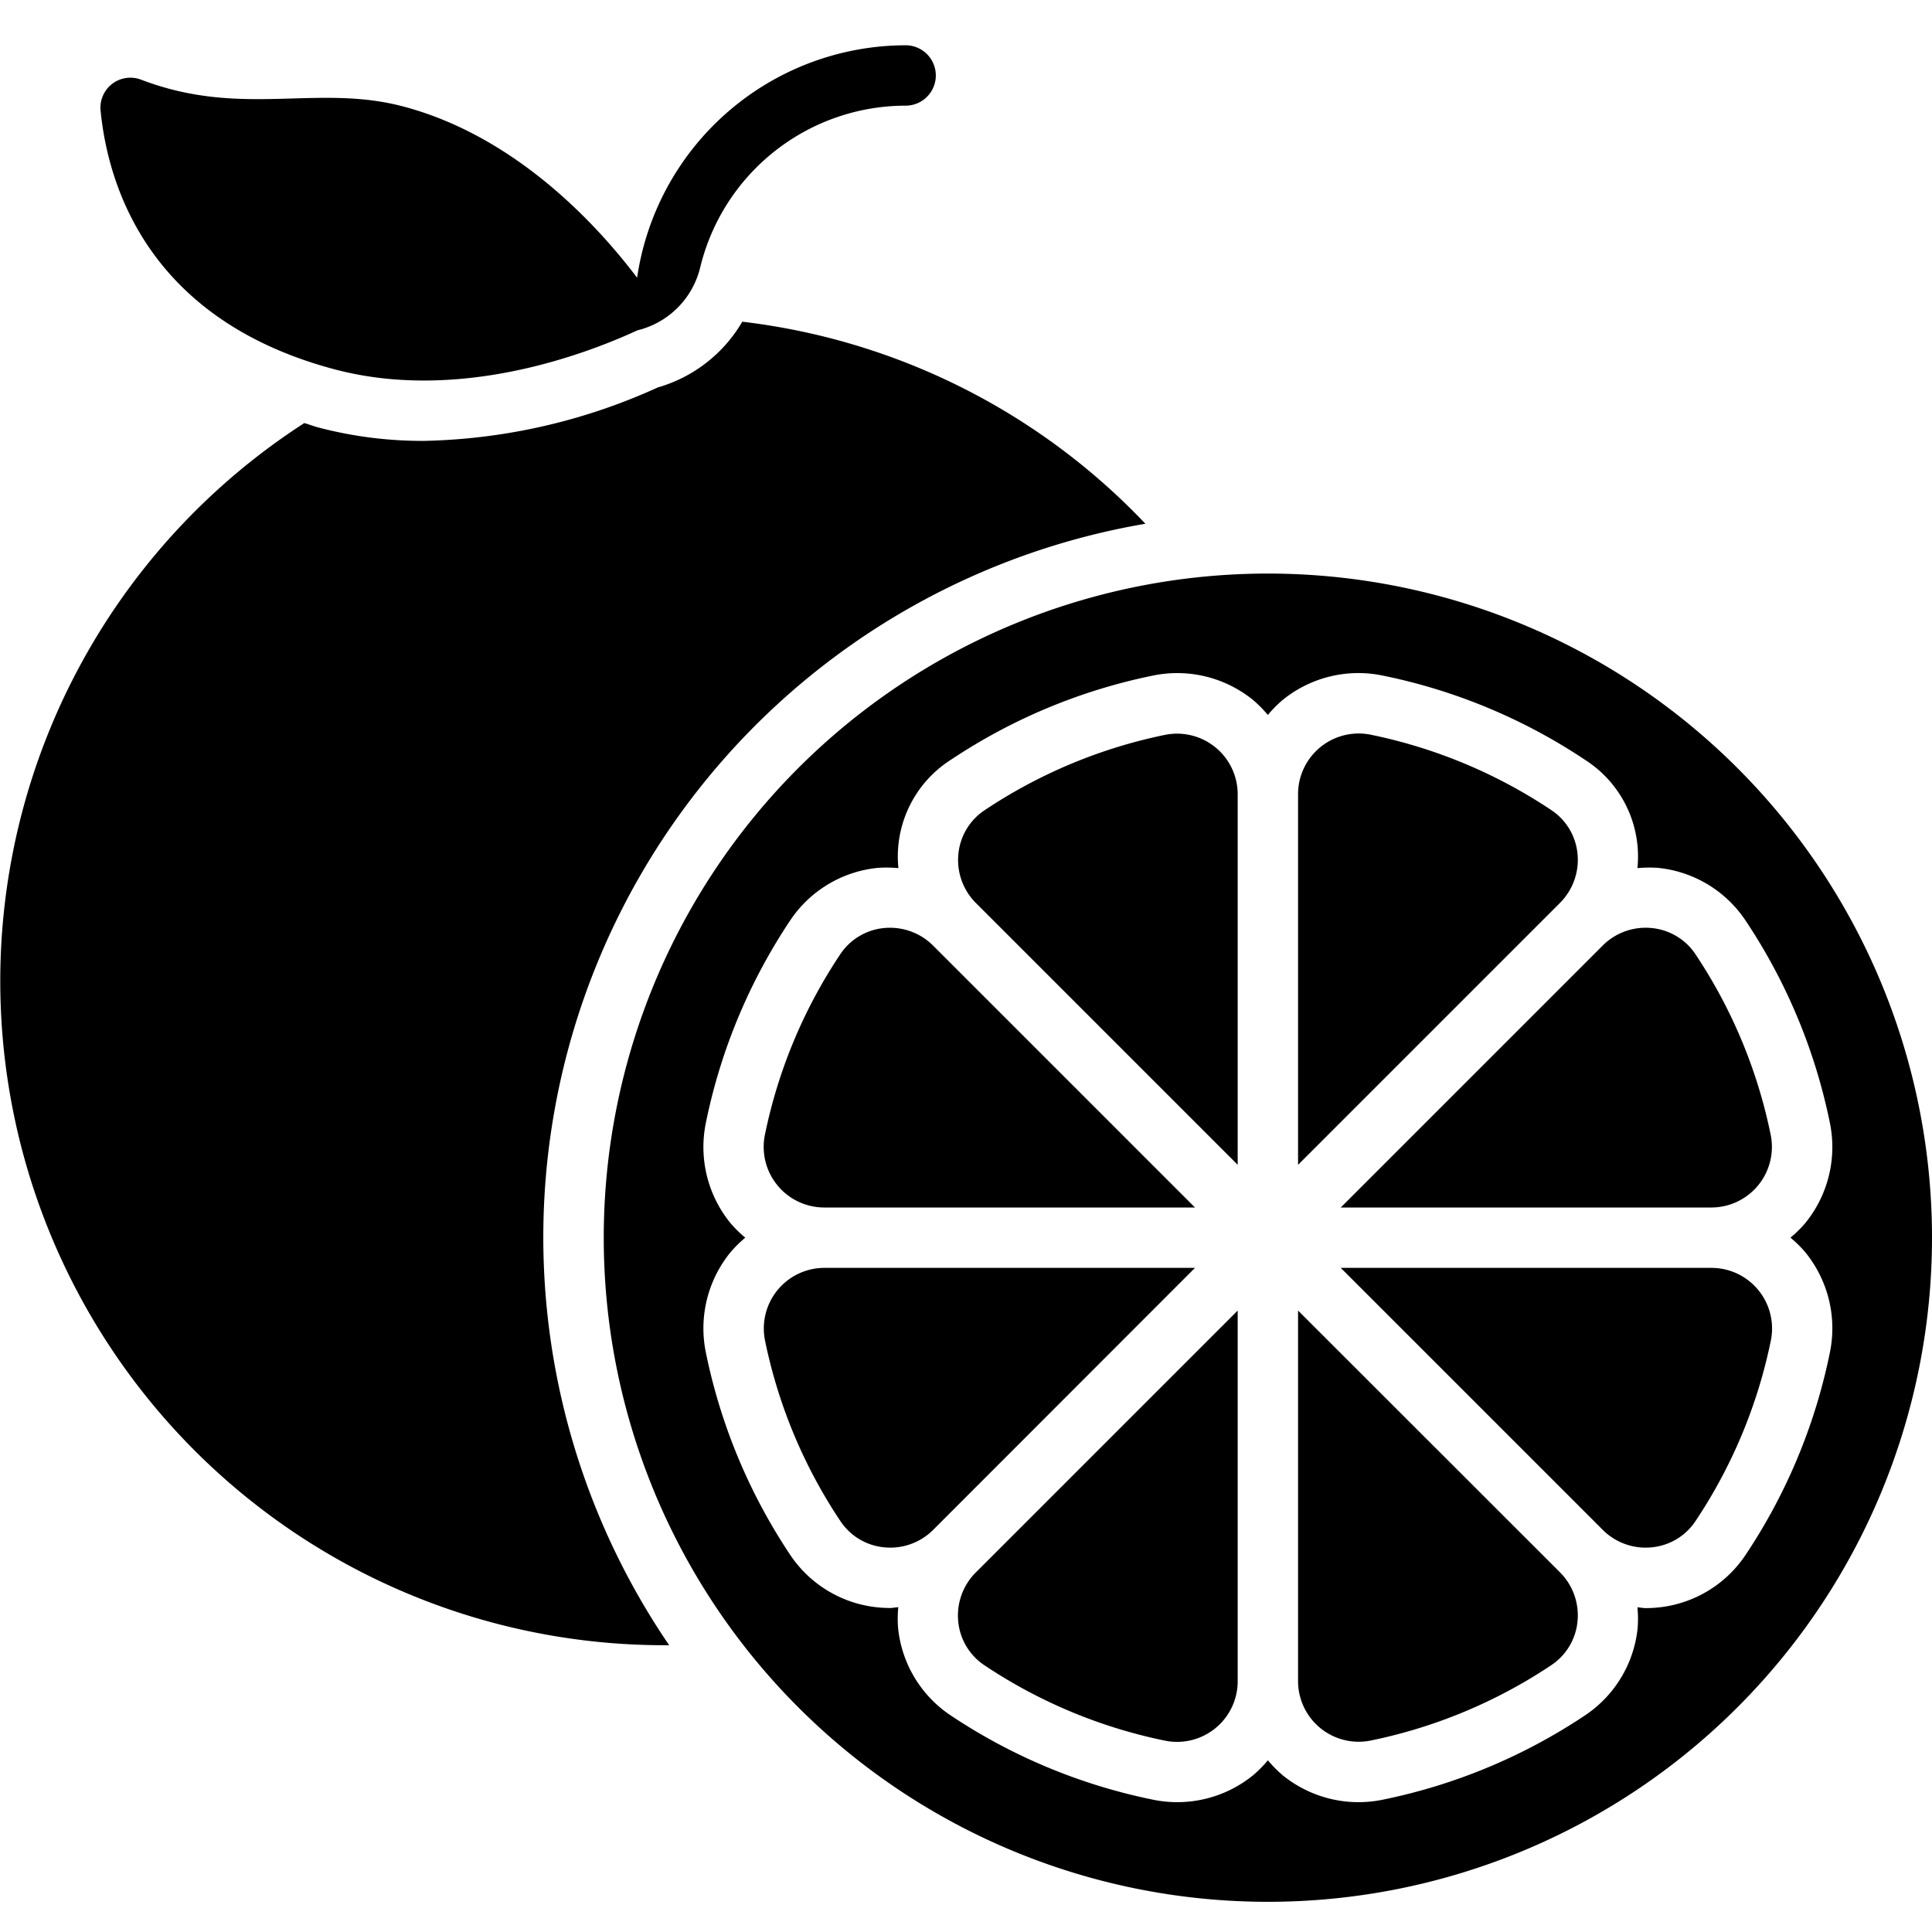
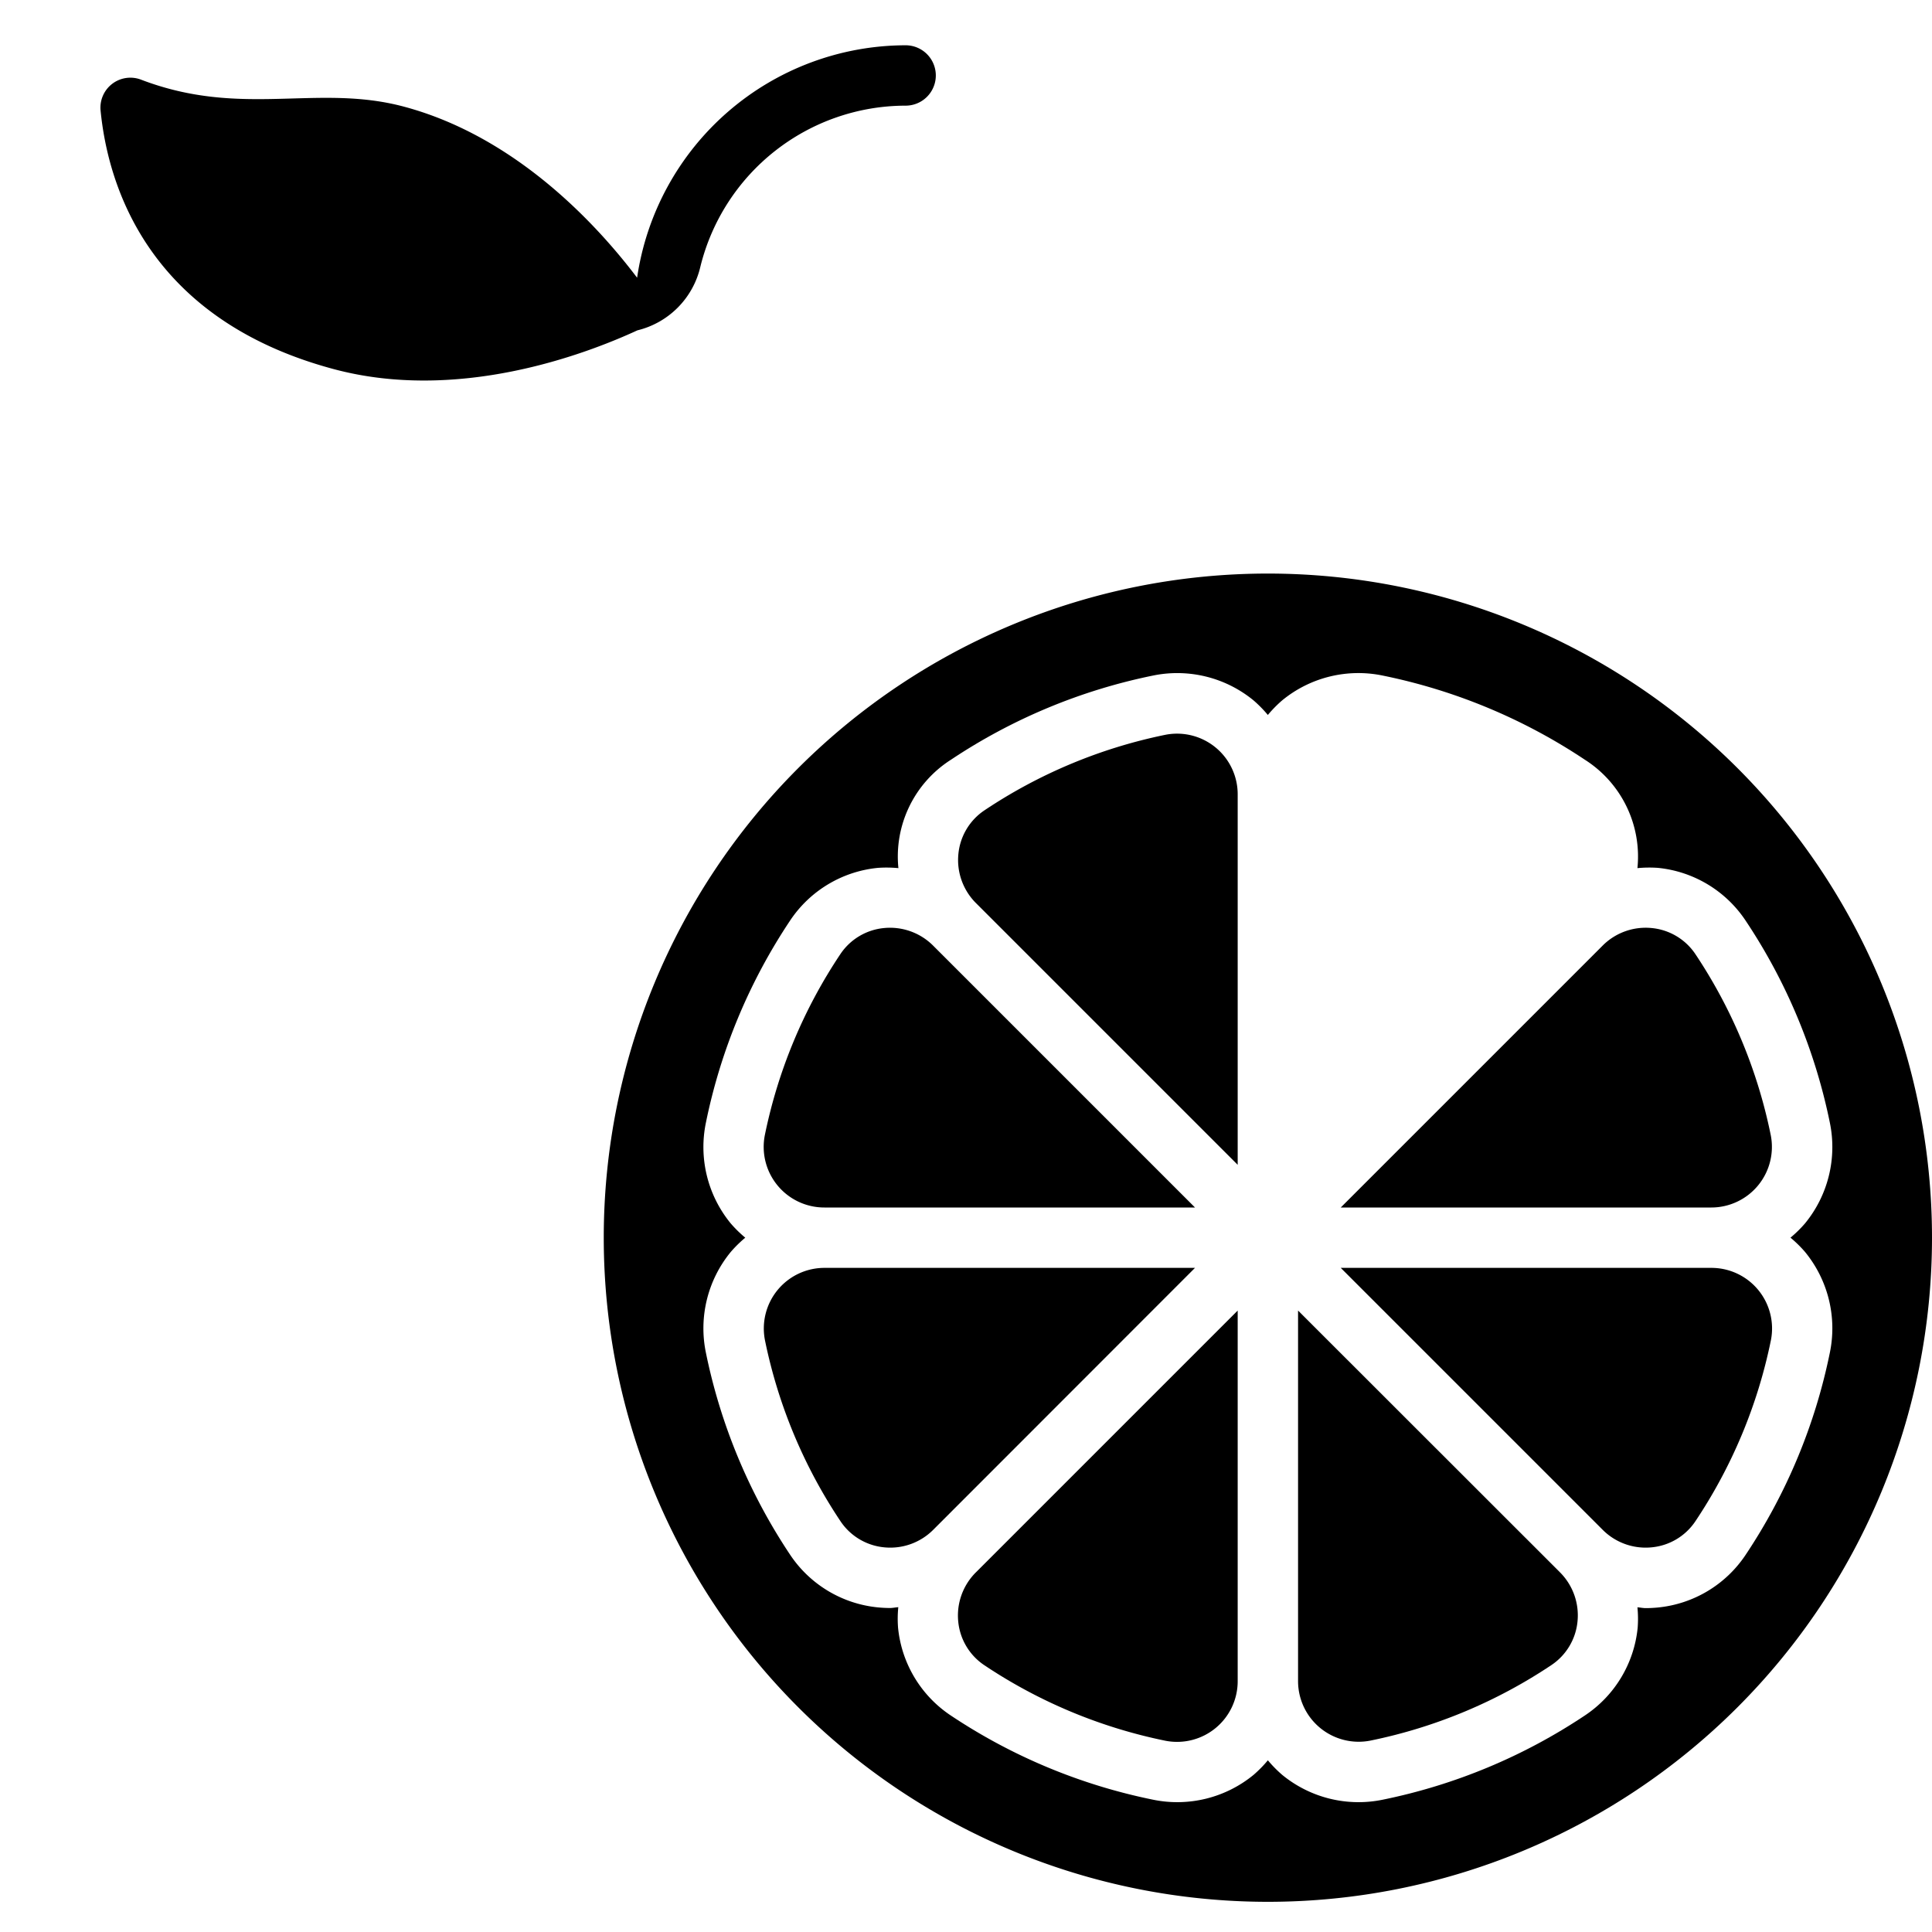
<svg xmlns="http://www.w3.org/2000/svg" id="Solid" height="512" viewBox="0 0 64 64" width="512">
-   <path d="m52.257 28.282a1.962 1.962 0 0 0 -.864-1.444 16.847 16.847 0 0 0 -5.987-2.5 1.945 1.945 0 0 0 -.4-.04 2.009 2.009 0 0 0 -2.006 2.011v12.277l8.677-8.677a2.016 2.016 0 0 0 .58-1.627z" />
  <path d="m38.6 24.342a16.847 16.847 0 0 0 -5.987 2.5 1.964 1.964 0 0 0 -.865 1.445 2.016 2.016 0 0 0 .58 1.627l8.672 8.672v-12.277a2.008 2.008 0 0 0 -2.4-1.967z" />
  <path d="m31.743 53.718a1.962 1.962 0 0 0 .864 1.444 16.847 16.847 0 0 0 5.987 2.5 2.008 2.008 0 0 0 2.406-1.971v-12.277l-8.677 8.677a2.016 2.016 0 0 0 -.58 1.627z" />
  <path d="m27.309 40h12.277l-8.677-8.677a2.019 2.019 0 0 0 -1.627-.58 1.962 1.962 0 0 0 -1.444.864 16.847 16.847 0 0 0 -2.5 5.987 2.008 2.008 0 0 0 1.971 2.406z" />
  <path d="m27.309 42a2.008 2.008 0 0 0 -1.967 2.405 16.847 16.847 0 0 0 2.5 5.987 1.964 1.964 0 0 0 1.445.865 2.009 2.009 0 0 0 1.627-.58l8.672-8.677z" />
  <path d="m56.163 31.608a1.964 1.964 0 0 0 -1.445-.865 2.012 2.012 0 0 0 -1.627.58l-8.677 8.677h12.277a2.008 2.008 0 0 0 1.967-2.4 16.847 16.847 0 0 0 -2.495-5.992z" />
  <path d="m43 43.414v12.277a2.008 2.008 0 0 0 2.405 1.967 16.847 16.847 0 0 0 5.987-2.5 1.964 1.964 0 0 0 .865-1.445 2.016 2.016 0 0 0 -.58-1.627z" />
  <path d="m42 19a22 22 0 1 0 22 22 22 22 0 0 0 -22-22zm18.617 25.805a18.833 18.833 0 0 1 -2.79 6.7 3.956 3.956 0 0 1 -2.911 1.746c-.135.013-.27.02-.4.02-.093 0-.182-.021-.274-.027a3.909 3.909 0 0 1 .008.676 3.958 3.958 0 0 1 -1.75 2.908 18.84 18.84 0 0 1 -6.694 2.789 3.983 3.983 0 0 1 -3.332-.823 4.137 4.137 0 0 1 -.474-.482 4.137 4.137 0 0 1 -.473.482 3.983 3.983 0 0 1 -3.332.823 18.833 18.833 0 0 1 -6.7-2.79 3.956 3.956 0 0 1 -1.746-2.911 3.909 3.909 0 0 1 .008-.676c-.092.006-.181.027-.274.027-.133 0-.267-.007-.4-.02a3.958 3.958 0 0 1 -2.911-1.747 18.84 18.84 0 0 1 -2.789-6.694 3.988 3.988 0 0 1 .823-3.332 4.058 4.058 0 0 1 .482-.474 4.058 4.058 0 0 1 -.482-.473 3.988 3.988 0 0 1 -.823-3.332 18.833 18.833 0 0 1 2.79-6.7 3.956 3.956 0 0 1 2.911-1.746 4.131 4.131 0 0 1 .677.009 3.8 3.8 0 0 1 1.739-3.59 18.84 18.84 0 0 1 6.694-2.789 3.985 3.985 0 0 1 3.332.823 4.137 4.137 0 0 1 .473.482 4.137 4.137 0 0 1 .473-.482 3.976 3.976 0 0 1 3.332-.823 18.833 18.833 0 0 1 6.7 2.79 3.8 3.8 0 0 1 1.738 3.589 4.13 4.13 0 0 1 .677-.009 3.958 3.958 0 0 1 2.909 1.751 18.84 18.84 0 0 1 2.789 6.694 3.988 3.988 0 0 1 -.823 3.332 4.058 4.058 0 0 1 -.482.473 4.058 4.058 0 0 1 .482.473 3.988 3.988 0 0 1 .823 3.333z" />
  <path d="m56.691 42h-12.277l8.677 8.677a2.01 2.01 0 0 0 1.627.58 1.962 1.962 0 0 0 1.444-.864 16.843 16.843 0 0 0 2.5-5.988 2.008 2.008 0 0 0 -1.971-2.405z" />
-   <path d="m37.943 17.35a21.953 21.953 0 0 0 -13.354-6.693 4.766 4.766 0 0 1 -2.8 2.178 19.613 19.613 0 0 1 -7.744 1.77 13.566 13.566 0 0 1 -3.506-.446c-.161-.043-.3-.1-.459-.144a22 22 0 0 0 11.92 40.485h.167a23.98 23.98 0 0 1 15.776-37.15z" />
  <path d="m11.055 12.227c4.106 1.1 8.288-.467 10.06-1.284a2.827 2.827 0 0 0 2.085-2.105 7.011 7.011 0 0 1 6.8-5.338 1 1 0 0 0 0-2 9.006 9.006 0 0 0 -8.895 7.7c-1.305-1.726-3.99-4.667-7.72-5.666-2.887-.774-5.378.385-8.725-.9a.992.992 0 0 0 -1.329 1.019c.238 2.447 1.542 6.918 7.724 8.574z" />
</svg>